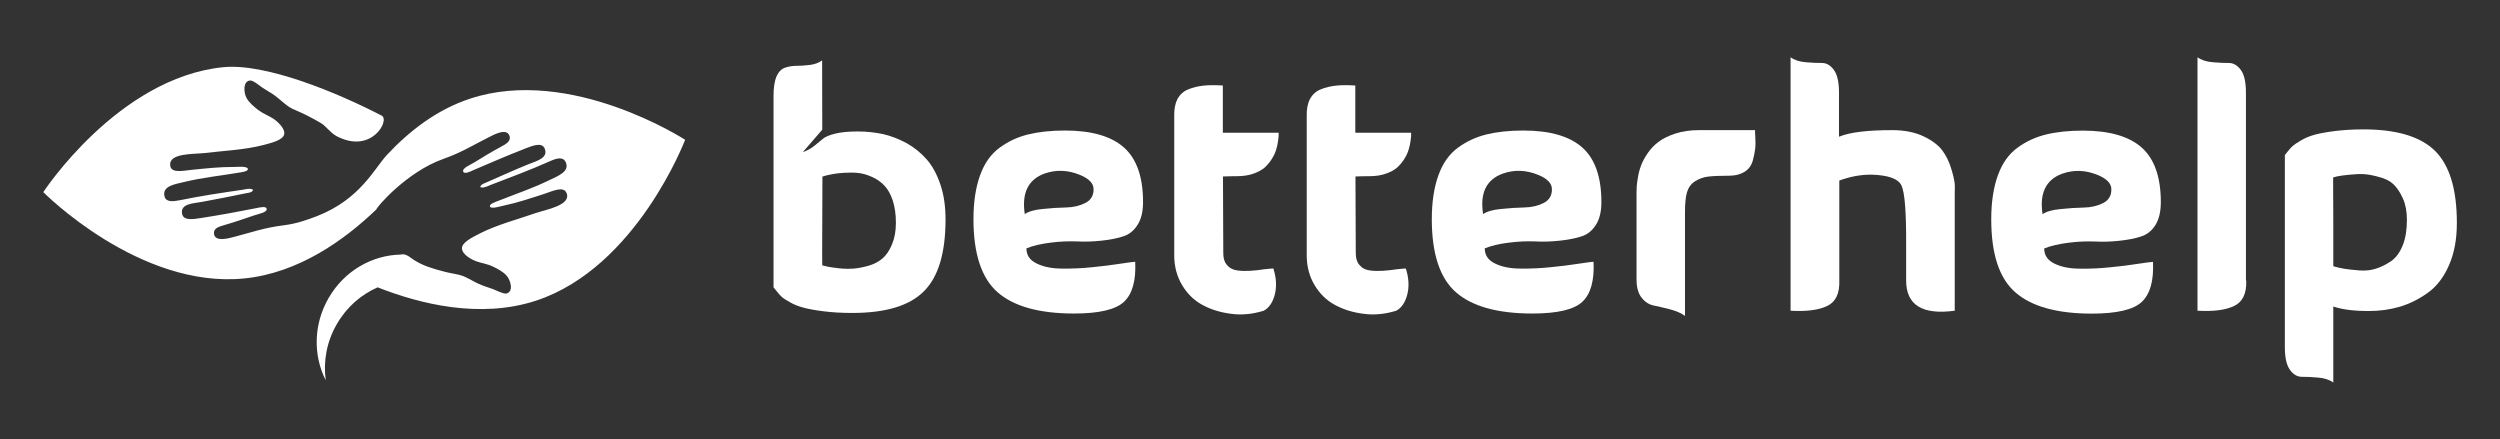
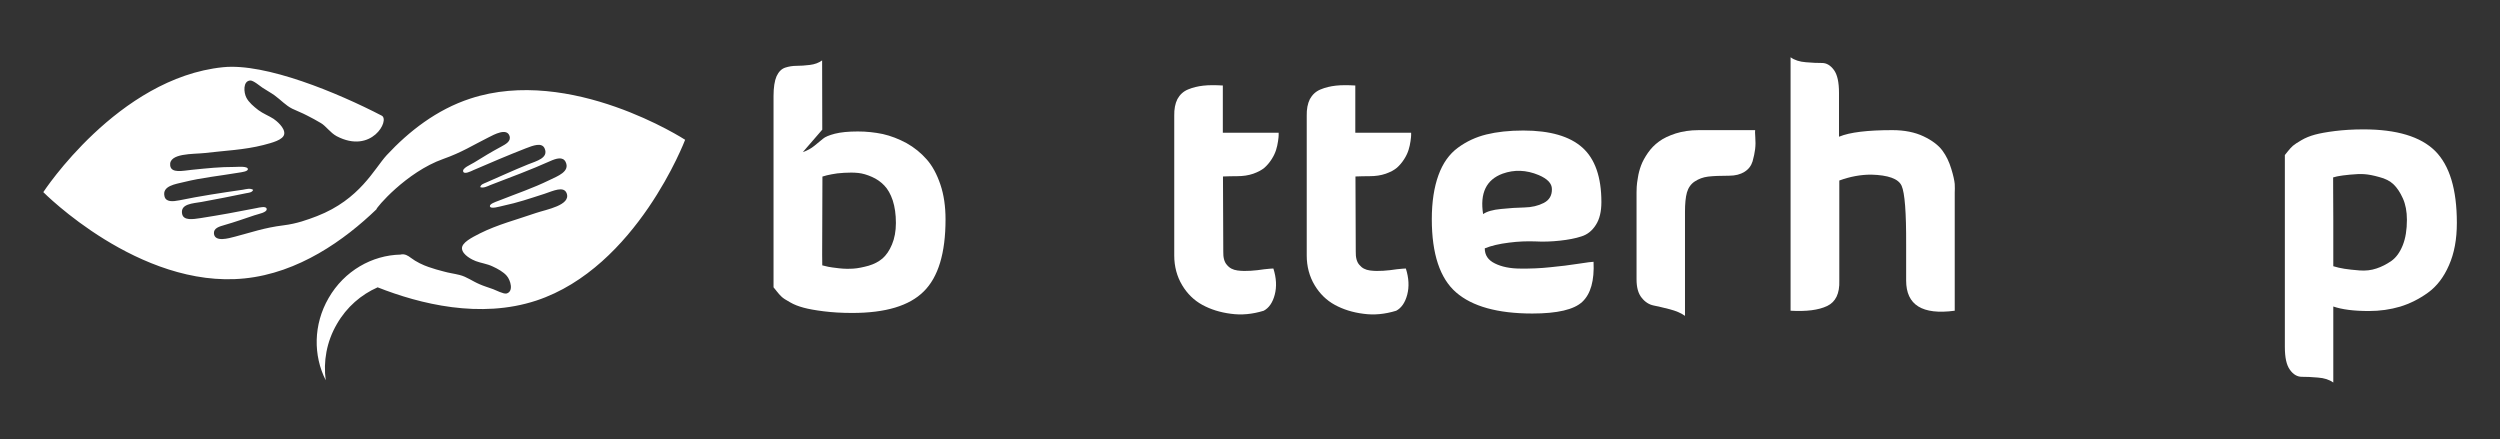
<svg xmlns="http://www.w3.org/2000/svg" width="205" height="36" viewBox="0 0 205 36" fill="none">
  <rect x="0" y="0" width="205" height="36" fill="#333333" stroke="none" />
  <path fill-rule="evenodd" clip-rule="evenodd" d="M67.426 18.252C67.414 20.59 67.414 21.765 67.426 21.765H67.451C67.587 21.803 67.748 21.84 67.921 21.877C68.094 21.914 68.391 21.951 68.812 22.001C69.233 22.05 69.628 22.05 70 22.025C70.358 22 70.767 21.914 71.224 21.79C71.682 21.654 72.053 21.456 72.363 21.196C72.672 20.924 72.932 20.553 73.142 20.046C73.352 19.551 73.464 18.957 73.464 18.289C73.464 17.584 73.377 16.965 73.204 16.433C73.031 15.914 72.796 15.506 72.511 15.209C72.227 14.912 71.892 14.677 71.497 14.504C71.101 14.33 70.73 14.219 70.371 14.182C70.012 14.145 69.616 14.145 69.22 14.17C68.812 14.194 68.466 14.232 68.193 14.293C67.921 14.343 67.661 14.405 67.439 14.479L67.426 18.252ZM67.426 10.632L65.83 12.475C66.189 12.351 66.511 12.178 66.795 11.943C67.092 11.708 67.315 11.522 67.488 11.374C67.661 11.225 67.983 11.089 68.453 10.966C68.936 10.842 69.567 10.78 70.346 10.78C71.051 10.78 71.732 10.854 72.387 10.99C73.043 11.139 73.686 11.386 74.33 11.732C74.973 12.091 75.517 12.537 75.987 13.069C76.458 13.601 76.829 14.293 77.113 15.135C77.398 15.976 77.534 16.928 77.534 17.992C77.534 20.751 76.94 22.718 75.752 23.893C74.565 25.081 72.61 25.662 69.876 25.662C69.01 25.662 68.23 25.613 67.538 25.526C66.845 25.44 66.3 25.341 65.892 25.229C65.484 25.118 65.113 24.982 64.779 24.784C64.445 24.599 64.21 24.45 64.086 24.326C63.962 24.215 63.826 24.054 63.678 23.869C63.529 23.683 63.443 23.584 63.43 23.559V7.873C63.43 7.168 63.517 6.623 63.678 6.252C63.851 5.881 64.086 5.646 64.383 5.547C64.68 5.448 65.001 5.398 65.323 5.398C65.645 5.398 66.016 5.374 66.412 5.324C66.808 5.275 67.142 5.151 67.414 4.953L67.426 10.632Z" fill="white" />
-   <path fill-rule="evenodd" clip-rule="evenodd" d="M84.031 17.557C84.328 17.346 84.822 17.198 85.503 17.136C86.183 17.062 86.827 17.025 87.421 17.012C88.014 17 88.546 16.876 89.004 16.641C89.462 16.406 89.684 16.023 89.672 15.503C89.672 15.045 89.313 14.662 88.583 14.353C87.569 13.932 86.592 13.895 85.627 14.241C84.303 14.736 83.771 15.837 84.031 17.557ZM84.167 20.365C84.167 20.922 84.439 21.33 84.996 21.602C85.54 21.874 86.245 22.023 87.086 22.023C87.928 22.035 88.757 21.998 89.561 21.911C90.365 21.837 91.132 21.738 91.85 21.627C92.567 21.515 92.975 21.466 93.087 21.466C93.161 23.012 92.852 24.101 92.171 24.744C91.491 25.388 90.118 25.709 88.064 25.709C85.231 25.709 83.14 25.128 81.816 23.977C80.492 22.827 79.824 20.823 79.824 17.977C79.824 16.555 80.01 15.355 80.369 14.365C80.727 13.375 81.259 12.633 81.965 12.113C82.67 11.594 83.449 11.235 84.303 11.025C85.156 10.815 86.171 10.703 87.322 10.703C89.524 10.703 91.132 11.173 92.171 12.101C93.21 13.029 93.73 14.526 93.73 16.567C93.73 17.346 93.582 17.977 93.272 18.448C92.975 18.918 92.579 19.239 92.085 19.388C91.602 19.549 91.008 19.66 90.328 19.734C89.647 19.808 88.967 19.833 88.311 19.796C87.643 19.771 86.926 19.796 86.159 19.895C85.379 19.994 84.711 20.142 84.167 20.365Z" fill="white" />
  <path fill-rule="evenodd" clip-rule="evenodd" d="M104.417 22.017C104.664 22.796 104.701 23.514 104.528 24.17C104.355 24.825 104.045 25.258 103.625 25.481C102.697 25.765 101.806 25.852 100.928 25.728C100.049 25.617 99.27 25.37 98.589 24.998C97.909 24.627 97.352 24.083 96.932 23.378C96.511 22.673 96.288 21.856 96.288 20.953V9.497C96.276 8.953 96.362 8.495 96.548 8.124C96.746 7.765 97.031 7.493 97.427 7.332C97.81 7.172 98.231 7.073 98.676 7.023C99.121 6.974 99.653 6.974 100.272 7.011V10.883H104.85V11.081C104.85 11.155 104.837 11.328 104.8 11.576C104.763 11.823 104.713 12.058 104.639 12.293C104.565 12.528 104.454 12.776 104.28 13.048C104.107 13.32 103.909 13.555 103.687 13.753C103.452 13.951 103.142 14.112 102.759 14.248C102.363 14.384 101.93 14.446 101.46 14.446C101.039 14.446 100.643 14.458 100.284 14.471L100.309 20.619C100.297 21.102 100.383 21.473 100.606 21.72C100.816 21.98 101.101 22.128 101.472 22.178C101.831 22.227 102.202 22.227 102.561 22.203C102.92 22.178 103.291 22.141 103.674 22.079C104.033 22.042 104.293 22.017 104.417 22.017Z" fill="white" />
  <path fill-rule="evenodd" clip-rule="evenodd" d="M115.28 22.017C115.527 22.796 115.564 23.514 115.391 24.17C115.218 24.825 114.909 25.258 114.488 25.481C113.56 25.765 112.669 25.852 111.791 25.728C110.913 25.617 110.133 25.37 109.453 24.998C108.772 24.627 108.216 24.083 107.795 23.378C107.374 22.673 107.152 21.856 107.152 20.953V9.497C107.139 8.953 107.226 8.495 107.411 8.124C107.609 7.765 107.894 7.493 108.29 7.332C108.673 7.172 109.094 7.073 109.539 7.023C109.985 6.974 110.517 6.974 111.135 7.011V10.883H115.713V11.081C115.713 11.155 115.7 11.328 115.663 11.576C115.626 11.823 115.577 12.058 115.502 12.293C115.428 12.528 115.317 12.776 115.144 13.048C114.97 13.32 114.773 13.555 114.55 13.753C114.315 13.951 114.006 14.112 113.622 14.248C113.226 14.384 112.793 14.446 112.323 14.446C111.902 14.446 111.506 14.458 111.148 14.471L111.172 20.619C111.16 21.102 111.247 21.473 111.469 21.72C111.68 21.98 111.964 22.128 112.335 22.178C112.694 22.227 113.065 22.227 113.424 22.203C113.783 22.178 114.154 22.141 114.537 22.079C114.909 22.042 115.156 22.017 115.28 22.017Z" fill="white" />
  <path fill-rule="evenodd" clip-rule="evenodd" d="M121.615 17.557C121.912 17.346 122.406 17.198 123.087 17.136C123.767 17.062 124.411 17.025 125.004 17.012C125.598 17 126.13 16.876 126.588 16.641C127.046 16.406 127.268 16.023 127.256 15.503C127.256 15.045 126.897 14.662 126.167 14.353C125.153 13.932 124.176 13.895 123.211 14.241C121.874 14.736 121.342 15.837 121.615 17.557ZM121.751 20.365C121.751 20.922 122.023 21.33 122.58 21.602C123.124 21.874 123.829 22.023 124.67 22.023C125.512 22.035 126.341 21.998 127.145 21.911C127.949 21.837 128.716 21.738 129.434 21.627C130.151 21.515 130.559 21.466 130.671 21.466C130.745 23.012 130.436 24.101 129.755 24.744C129.075 25.388 127.702 25.709 125.648 25.709C122.815 25.709 120.724 25.128 119.4 23.977C118.076 22.827 117.408 20.823 117.408 17.977C117.408 16.555 117.594 15.355 117.953 14.365C118.311 13.375 118.843 12.633 119.549 12.113C120.254 11.594 121.033 11.235 121.887 11.025C122.74 10.815 123.755 10.703 124.905 10.703C127.108 10.703 128.716 11.173 129.755 12.101C130.794 13.029 131.314 14.526 131.314 16.567C131.314 17.346 131.166 17.977 130.856 18.448C130.559 18.918 130.163 19.239 129.669 19.388C129.186 19.549 128.592 19.66 127.912 19.734C127.231 19.808 126.551 19.833 125.895 19.796C125.227 19.771 124.51 19.796 123.743 19.895C122.951 19.994 122.295 20.142 121.751 20.365Z" fill="white" />
  <path fill-rule="evenodd" clip-rule="evenodd" d="M143.921 10.697C143.909 10.734 143.909 10.919 143.934 11.253C143.959 11.587 143.959 11.909 143.921 12.231C143.884 12.54 143.81 12.874 143.711 13.233C143.6 13.591 143.389 13.876 143.055 14.086C142.721 14.297 142.301 14.408 141.794 14.408C141.051 14.408 140.47 14.433 140.061 14.482C139.653 14.532 139.294 14.668 138.973 14.878C138.651 15.088 138.441 15.398 138.329 15.781C138.218 16.177 138.169 16.709 138.169 17.377V25.901C137.847 25.666 137.426 25.492 136.907 25.356C136.387 25.22 135.942 25.121 135.583 25.047C135.224 24.973 134.89 24.763 134.618 24.416C134.333 24.07 134.197 23.563 134.197 22.907V15.769C134.197 15.657 134.197 15.521 134.21 15.323C134.222 15.138 134.247 14.878 134.309 14.556C134.358 14.222 134.445 13.901 134.568 13.567C134.692 13.233 134.878 12.899 135.125 12.54C135.373 12.181 135.67 11.872 136.028 11.612C136.387 11.34 136.845 11.13 137.402 10.944C137.958 10.771 138.589 10.672 139.282 10.672H141.917H142.845H143.154H143.921V10.697Z" fill="white" />
  <path fill-rule="evenodd" clip-rule="evenodd" d="M150.823 11.203C151.689 10.844 153.149 10.671 155.178 10.671C156.168 10.671 157.021 10.844 157.727 11.178C158.432 11.512 158.951 11.908 159.273 12.341C159.595 12.774 159.83 13.268 160.003 13.838C160.176 14.394 160.263 14.815 160.288 15.087C160.3 15.359 160.3 15.594 160.288 15.792V25.479C157.628 25.838 156.304 25.009 156.304 23.005V20.073C156.316 17.425 156.193 15.817 155.933 15.236C155.673 14.654 154.832 14.357 153.434 14.32C152.568 14.32 151.702 14.481 150.823 14.803V23.005C150.86 24.069 150.526 24.761 149.821 25.095C149.116 25.429 148.126 25.553 146.827 25.479V4.695C147.149 4.93 147.569 5.066 148.089 5.104C148.609 5.153 149.054 5.165 149.413 5.165C149.772 5.165 150.093 5.351 150.378 5.734C150.662 6.118 150.798 6.737 150.798 7.615V11.203H150.823Z" fill="white" />
-   <path fill-rule="evenodd" clip-rule="evenodd" d="M167.489 17.564C167.786 17.354 168.28 17.206 168.961 17.144C169.641 17.07 170.285 17.033 170.878 17.02C171.472 17.008 172.004 16.884 172.462 16.649C172.92 16.414 173.143 16.03 173.13 15.511C173.13 15.053 172.771 14.67 172.041 14.36C171.027 13.94 170.05 13.903 169.085 14.249C167.761 14.744 167.229 15.845 167.489 17.564ZM167.625 20.373C167.625 20.93 167.897 21.338 168.454 21.61C168.998 21.882 169.703 22.03 170.544 22.03C171.386 22.043 172.215 22.006 173.019 21.919C173.823 21.845 174.59 21.746 175.308 21.635C176.025 21.523 176.433 21.474 176.545 21.474C176.619 23.02 176.31 24.109 175.629 24.752C174.949 25.395 173.576 25.717 171.522 25.717C168.689 25.717 166.598 25.136 165.274 23.985C163.938 22.835 163.282 20.831 163.282 17.985C163.282 16.562 163.468 15.363 163.827 14.373C164.185 13.383 164.717 12.641 165.423 12.121C166.128 11.602 166.907 11.243 167.761 11.033C168.614 10.822 169.629 10.711 170.78 10.711C172.982 10.711 174.59 11.181 175.629 12.109C176.668 13.037 177.188 14.534 177.188 16.575C177.188 17.354 177.04 17.985 176.743 18.455C176.446 18.925 176.05 19.247 175.555 19.395C175.073 19.556 174.479 19.668 173.798 19.742C173.118 19.816 172.437 19.841 171.782 19.804C171.114 19.779 170.396 19.804 169.629 19.903C168.837 20.002 168.181 20.15 167.625 20.373Z" fill="white" />
-   <path fill-rule="evenodd" clip-rule="evenodd" d="M184.191 23.005C184.229 24.069 183.894 24.761 183.189 25.095C182.484 25.429 181.494 25.553 180.195 25.479V4.695C180.517 4.93 180.938 5.066 181.457 5.104C181.977 5.153 182.422 5.165 182.781 5.165C183.14 5.165 183.461 5.351 183.746 5.734C184.031 6.118 184.167 6.737 184.167 7.615V23.005H184.191Z" fill="white" />
  <path fill-rule="evenodd" clip-rule="evenodd" d="M191.33 18.044V21.83C191.614 21.917 191.924 21.991 192.245 22.04C192.567 22.09 192.988 22.139 193.482 22.176C193.977 22.213 194.435 22.164 194.868 22.016C195.289 21.88 195.697 21.669 196.093 21.397C196.476 21.125 196.786 20.704 197.021 20.123C197.256 19.541 197.367 18.836 197.367 18.02C197.367 17.339 197.256 16.758 197.033 16.263C196.81 15.768 196.551 15.385 196.266 15.113C195.982 14.84 195.586 14.642 195.103 14.519C194.621 14.383 194.225 14.308 193.903 14.284C193.581 14.259 193.185 14.271 192.703 14.321C192.22 14.37 191.936 14.407 191.825 14.432C191.713 14.444 191.552 14.482 191.342 14.543H191.317C191.317 14.531 191.317 15.706 191.33 18.044ZM191.33 31.368C191.008 31.133 190.587 30.997 190.068 30.96C189.548 30.91 189.103 30.898 188.744 30.898C188.385 30.898 188.051 30.712 187.779 30.329C187.494 29.945 187.358 29.327 187.358 28.449V12.713C187.371 12.7 187.457 12.589 187.606 12.403C187.754 12.218 187.89 12.069 188.014 11.958C188.138 11.847 188.373 11.698 188.707 11.5C189.041 11.302 189.412 11.154 189.82 11.042C190.229 10.931 190.773 10.832 191.466 10.745C192.159 10.659 192.938 10.609 193.804 10.609C196.538 10.609 198.493 11.203 199.681 12.378C200.868 13.566 201.462 15.521 201.462 18.279C201.462 19.616 201.252 20.766 200.819 21.743C200.398 22.721 199.817 23.475 199.099 23.995C198.382 24.515 197.615 24.898 196.81 25.145C196.006 25.381 195.153 25.504 194.249 25.504C193.025 25.504 192.047 25.381 191.33 25.133V31.368Z" fill="white" />
  <path fill-rule="evenodd" clip-rule="evenodd" d="M56.181 11.462C56.181 11.462 46.803 5.376 38.563 8.085C35.804 8.988 33.528 10.77 31.709 12.724C30.695 13.825 29.52 16.349 25.994 17.722C25.214 18.019 24.348 18.341 23.247 18.477C21.651 18.675 20.612 19.058 19.276 19.404C18.719 19.553 17.63 19.862 17.544 19.169C17.494 18.699 17.989 18.576 18.41 18.452C19.313 18.192 19.956 17.957 20.847 17.66C21.156 17.549 21.96 17.425 21.861 17.104C21.8 16.881 21.268 17.017 21.02 17.066C19.461 17.376 18.039 17.635 16.455 17.883C15.812 17.982 15.045 18.105 14.933 17.537C14.773 16.708 15.812 16.683 16.529 16.559C17.853 16.324 18.905 16.101 20.191 15.842C20.389 15.805 20.674 15.792 20.76 15.569C20.525 15.409 20.191 15.508 19.919 15.557C18.199 15.805 16.393 16.077 14.723 16.423C14.166 16.534 13.597 16.584 13.486 16.089C13.288 15.235 14.389 15.099 15.094 14.926C16.604 14.555 17.878 14.444 19.573 14.159C19.808 14.122 20.327 14.06 20.327 13.875C20.327 13.602 19.511 13.689 19.239 13.689C18.002 13.689 17.098 13.788 15.738 13.924C14.995 13.998 14.043 14.233 13.956 13.578C13.82 12.539 15.861 12.65 16.752 12.551C18.434 12.353 20.043 12.291 21.589 11.895C22.294 11.71 23.247 11.475 23.309 10.98C23.371 10.473 22.666 9.903 22.431 9.743C22.047 9.495 21.577 9.322 21.181 9.025C20.797 8.728 20.402 8.394 20.204 8.011C19.981 7.59 19.907 6.638 20.525 6.6C20.773 6.588 21.342 7.07 21.527 7.194C21.886 7.429 22.208 7.602 22.505 7.813C23.049 8.209 23.42 8.642 23.965 8.914C24.373 9.112 24.781 9.26 25.177 9.47C25.561 9.668 25.944 9.866 26.328 10.101C26.724 10.336 27.082 10.881 27.602 11.165C30.472 12.675 31.994 9.842 31.301 9.483C27.701 7.615 21.787 5.153 18.286 5.512C9.663 6.39 3.551 15.755 3.551 15.755C3.551 15.755 11.42 23.71 20.043 22.831C24.484 22.386 28.258 19.677 30.868 17.165C30.806 17.079 33.305 14.11 36.349 13.033C37.858 12.501 38.798 11.895 40.036 11.277C40.543 11.017 41.545 10.473 41.78 11.141C41.928 11.586 41.471 11.821 41.087 12.031C40.258 12.477 39.677 12.835 38.873 13.33C38.6 13.504 37.833 13.8 37.994 14.097C38.106 14.295 38.588 14.06 38.823 13.949C40.283 13.318 41.619 12.749 43.104 12.167C43.71 11.932 44.44 11.648 44.663 12.18C44.997 12.959 43.982 13.207 43.302 13.479C42.052 13.986 41.075 14.444 39.875 14.963C39.689 15.05 39.417 15.112 39.38 15.347C39.64 15.446 39.949 15.285 40.209 15.174C41.83 14.555 43.549 13.912 45.096 13.219C45.615 12.984 46.16 12.823 46.382 13.281C46.766 14.073 45.714 14.444 45.059 14.765C43.66 15.446 42.448 15.842 40.852 16.473C40.629 16.559 40.135 16.72 40.172 16.918C40.233 17.178 41.013 16.918 41.273 16.868C42.485 16.609 43.339 16.312 44.65 15.891C45.355 15.656 46.234 15.223 46.469 15.854C46.828 16.831 44.799 17.178 43.957 17.462C42.349 18.019 40.803 18.415 39.367 19.132C38.712 19.466 37.833 19.899 37.883 20.394C37.932 20.914 38.736 21.31 39.009 21.409C39.429 21.57 39.937 21.631 40.382 21.842C40.815 22.04 41.285 22.299 41.557 22.621C41.867 22.98 42.139 23.908 41.533 24.068C41.297 24.13 40.642 23.784 40.431 23.71C40.023 23.561 39.677 23.462 39.343 23.314C38.724 23.054 38.279 22.695 37.685 22.547C37.24 22.435 36.819 22.386 36.386 22.262C35.965 22.151 35.545 22.04 35.136 21.891C34.703 21.743 34.134 21.483 33.664 21.124C33.503 21 33.194 20.778 32.835 20.877C30.522 20.926 28.233 22.2 26.946 24.44C25.684 26.617 25.684 29.165 26.711 31.182C26.501 29.66 26.773 28.027 27.627 26.567C28.431 25.169 29.619 24.155 30.967 23.561C34.444 24.934 39.38 26.159 43.97 24.65C52.209 21.928 56.181 11.462 56.181 11.462Z" fill="white" />
</svg>